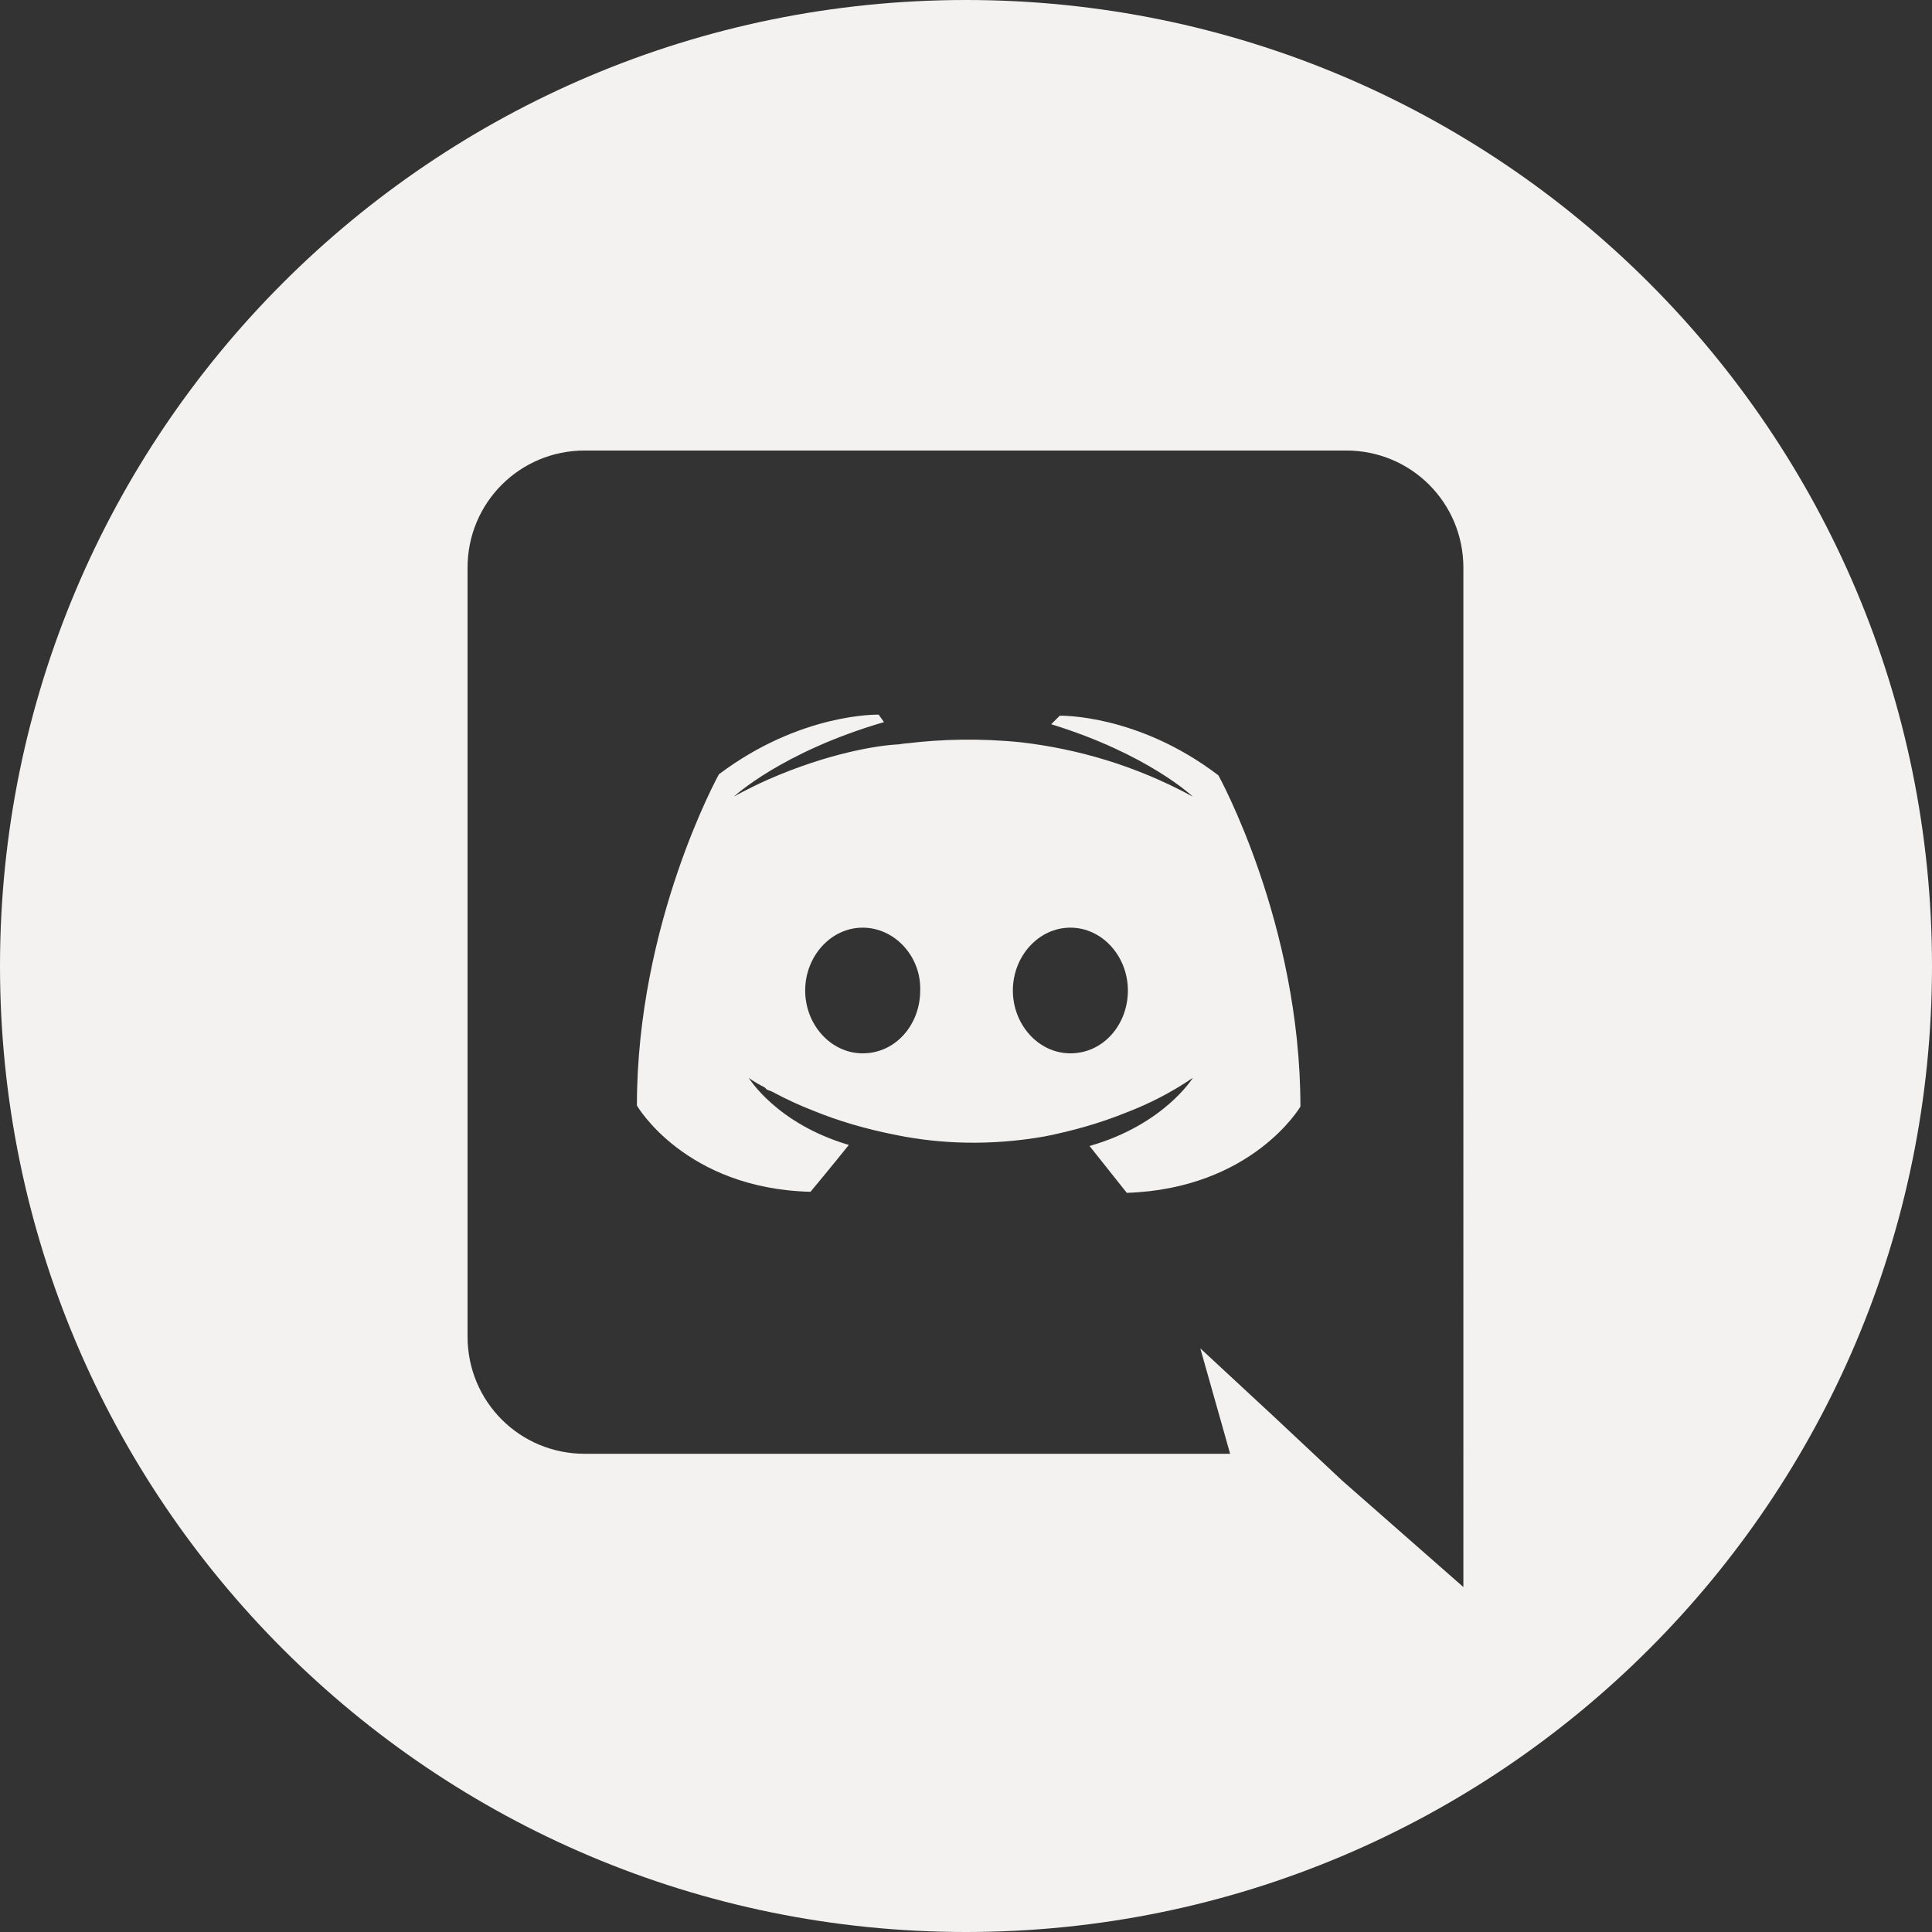
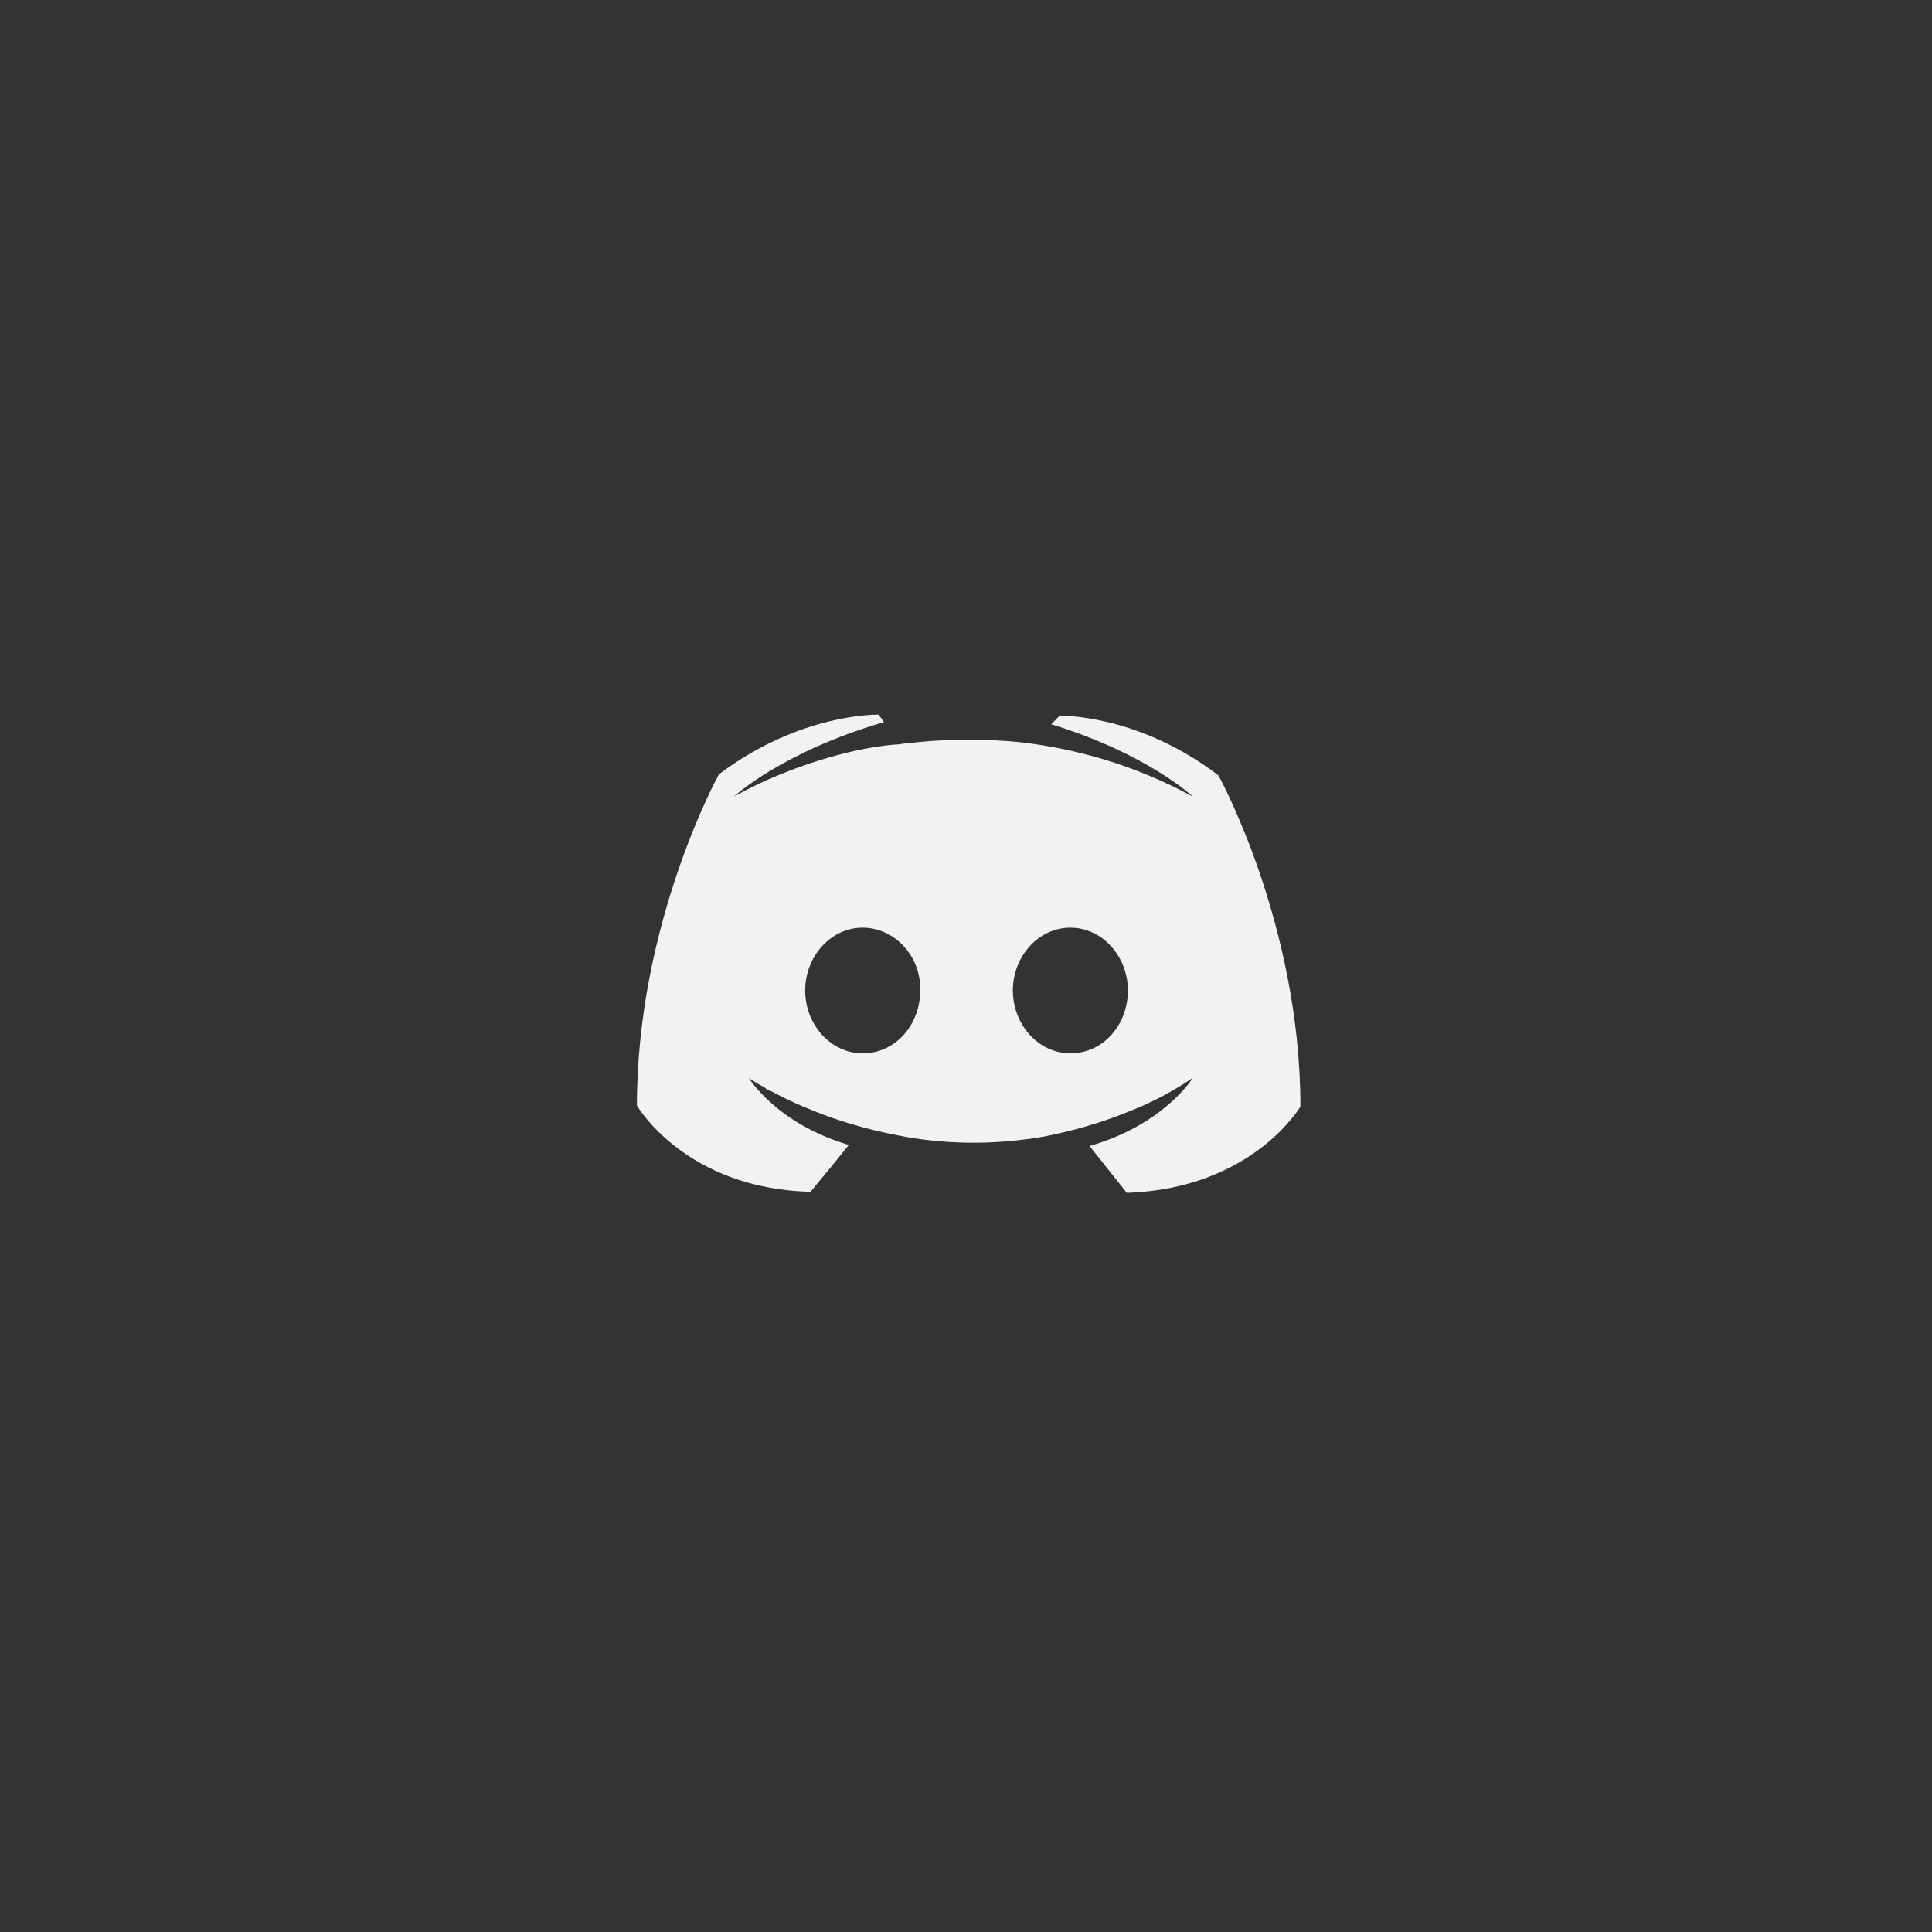
<svg xmlns="http://www.w3.org/2000/svg" version="1.1" id="Layer_1" x="0px" y="0px" viewBox="0 0 181.4 181.4" style="enable-background:new 0 0 181.4 181.4;" xml:space="preserve">
  <rect x="0" y="0" width="181.4" height="181.4" fill="#333333" stroke="none" />
  <style type="text/css">
	.st0{fill:#F3F2F1;}
</style>
  <g>
    <path class="st0" d="M99.5,67.2L98.7,68c9.1,2.8,13.3,6.8,13.3,6.8c-5.5-3-11-4.5-16.1-5.1c-3.9-0.4-7.5-0.3-10.8,0.1   c-0.3,0-0.6,0.1-0.9,0.1c-1.8,0.1-6.4,0.8-12.1,3.3c-2,0.9-3.2,1.6-3.2,1.6s4.5-4.2,14.1-7l-0.5-0.7c0,0-7.3-0.2-15,5.6   c0,0-7.7,13.9-7.7,31.1c0,0,4.5,7.8,16.3,8.1c0,0,2-2.4,3.6-4.4c-6.8-2-9.4-6.3-9.4-6.3s0.5,0.4,1.5,0.9c0.1,0.1,0.1,0.1,0.2,0.2   c0.2,0.1,0.3,0.1,0.5,0.2c1.3,0.7,2.6,1.3,3.9,1.8c2.2,0.9,4.8,1.7,7.9,2.3c4,0.8,8.7,1,13.8,0.1c2.5-0.5,5.1-1.2,7.8-2.3   c1.8-0.7,3.9-1.7,6.1-3.2c0,0-2.7,4.4-9.7,6.4c1.6,2,3.5,4.4,3.5,4.4c11.8-0.4,16.3-8.1,16.3-8.1c0-17.2-7.7-31.1-7.7-31.1   C106.8,67,99.5,67.2,99.5,67.2z M81,98.9c-3,0-5.4-2.7-5.4-5.9c0-3.2,2.4-5.9,5.4-5.9c3,0,5.5,2.7,5.4,5.9   C86.4,96.2,84.1,98.9,81,98.9z M100.5,98.9c-3,0-5.4-2.7-5.4-5.9c0-3.2,2.4-5.9,5.4-5.9s5.4,2.7,5.4,5.9   C105.9,96.2,103.6,98.9,100.5,98.9z" />
-     <path class="st0" d="M90.7,0C40.6,0,0,40.6,0,90.7c0,50.1,40.6,90.7,90.7,90.7c50.1,0,90.7-40.6,90.7-90.7   C181.4,40.6,140.8,0,90.7,0z M137.5,149.1L126,139l-6.4-6l-6.9-6.4l2.8,9.9H54.9c-6.1,0-11-4.9-11-11V53.3c0-6.1,4.9-11,11-11h71.5   c6.1,0,11,4.9,11,11V149.1z" />
  </g>
</svg>